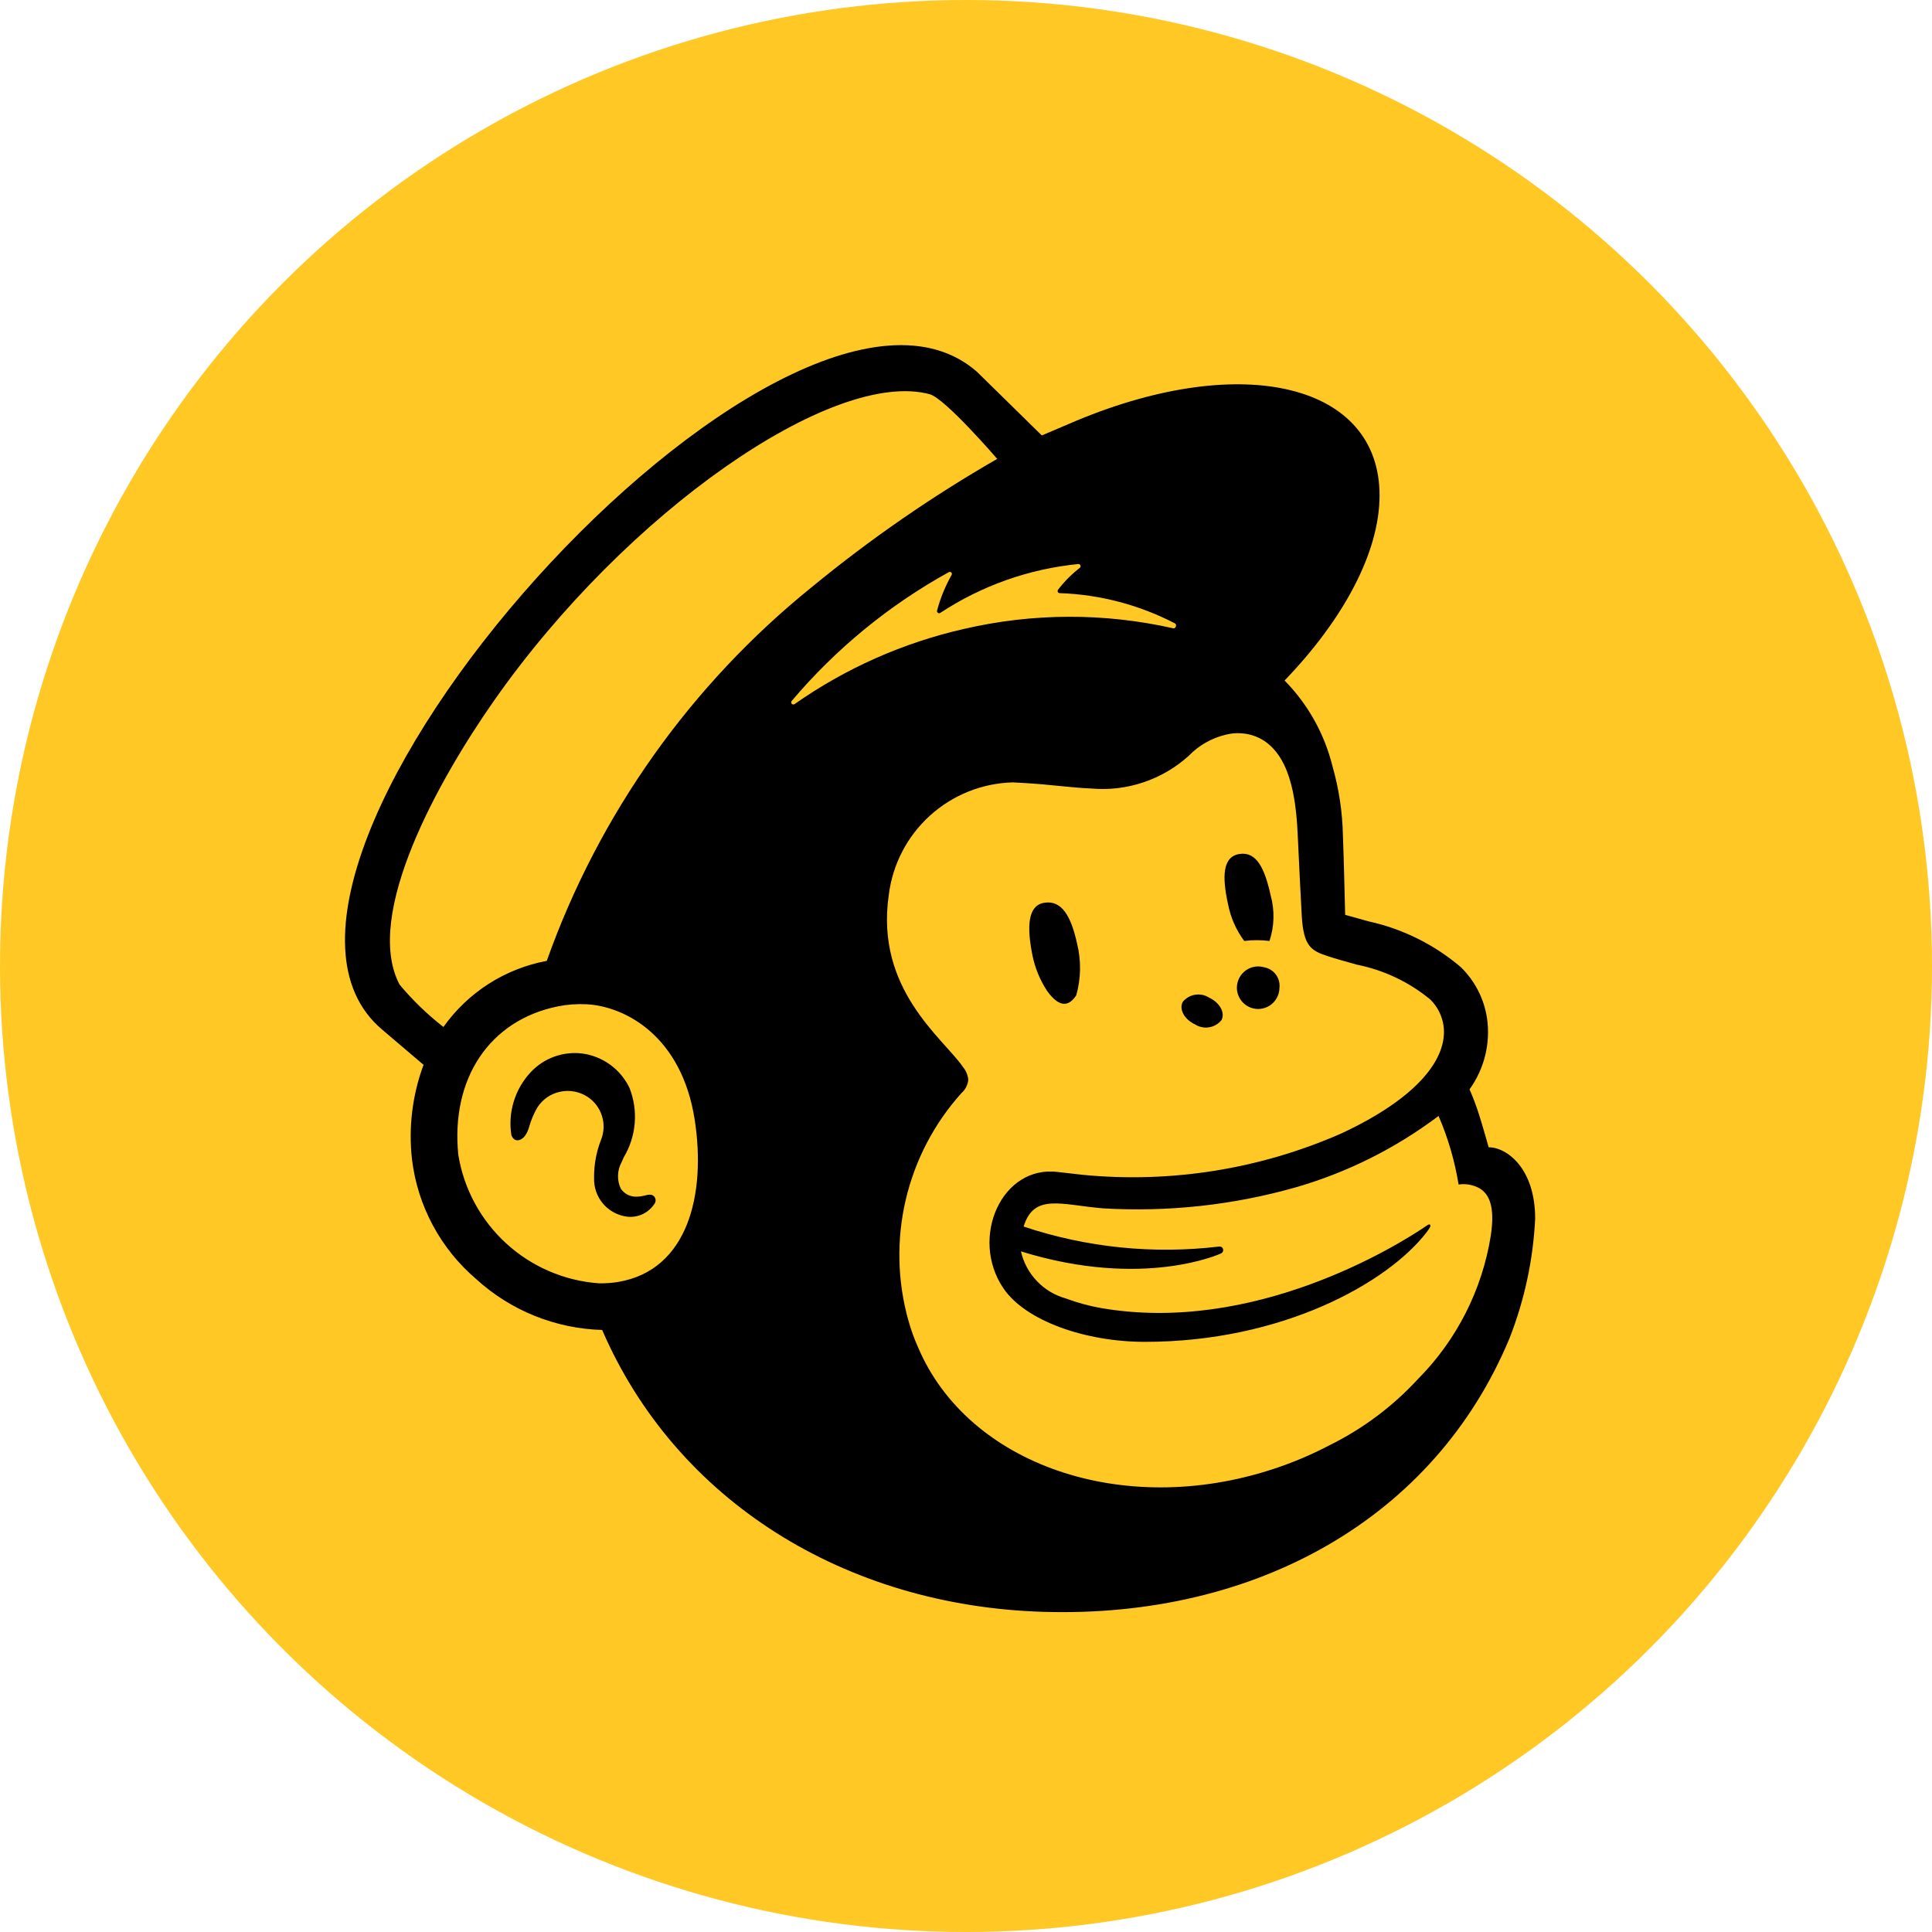
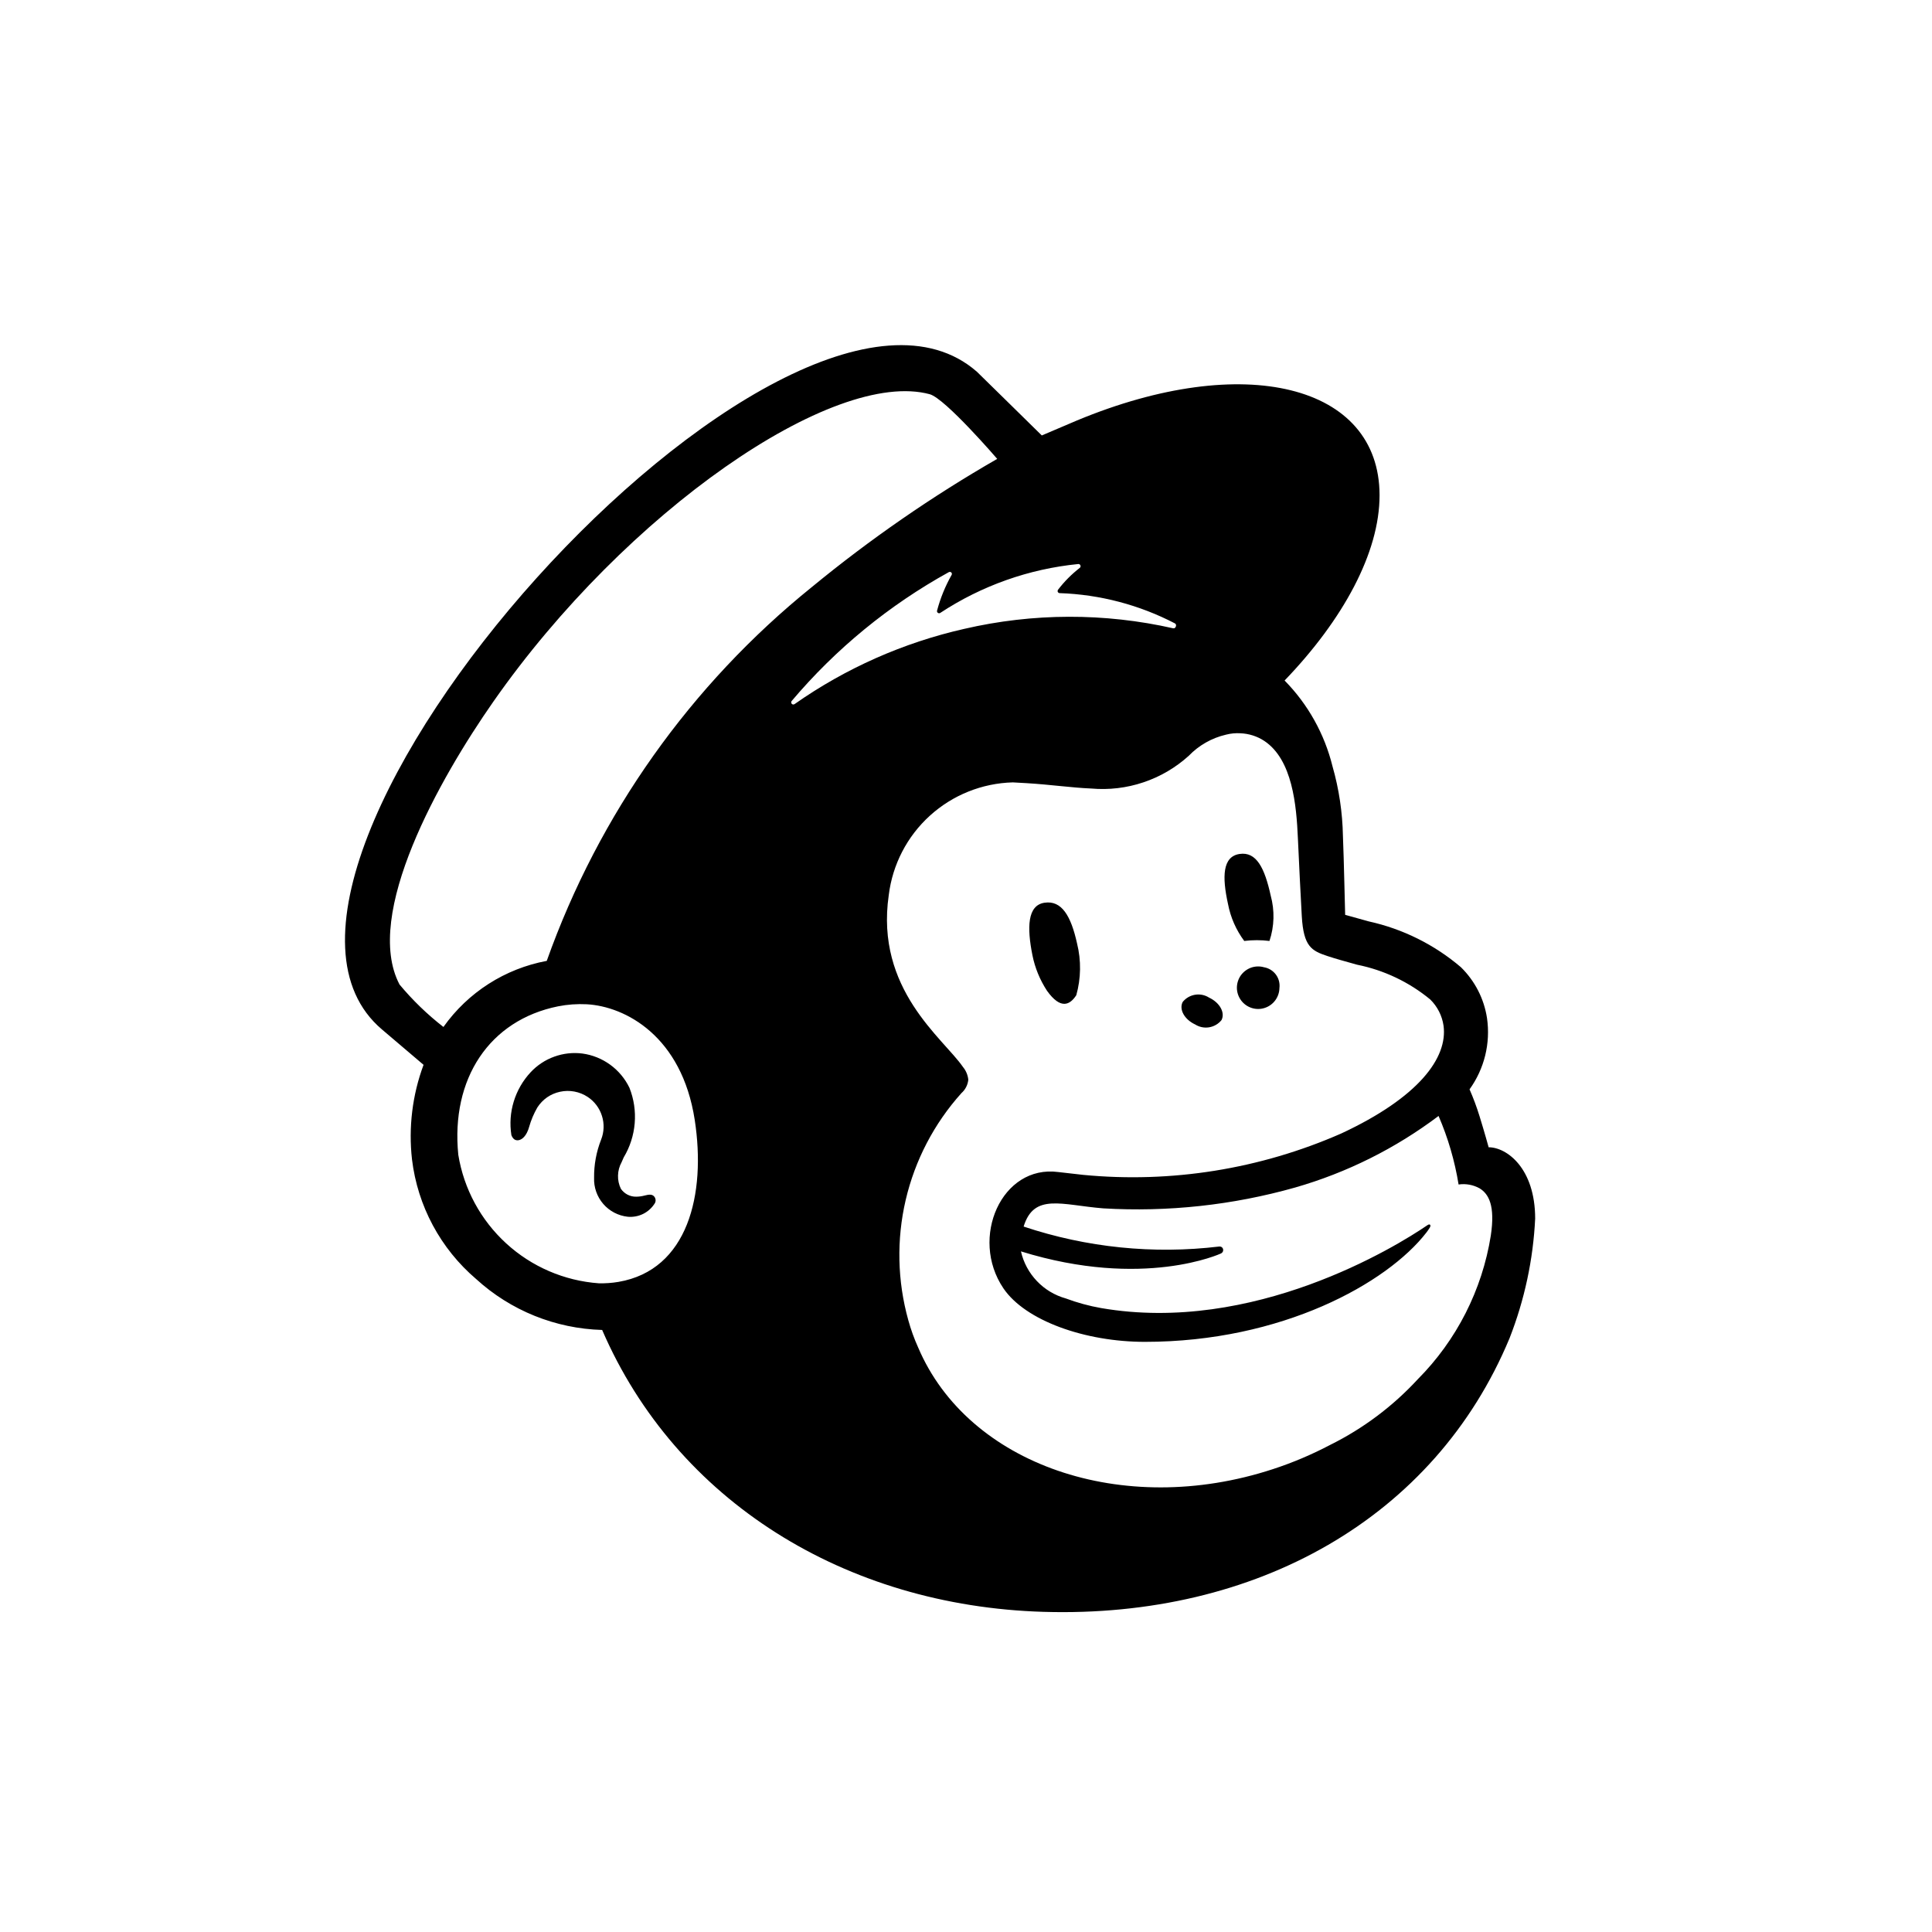
<svg xmlns="http://www.w3.org/2000/svg" width="52" height="52" viewBox="0 0 52 52" fill="none">
-   <circle cx="26" cy="26" r="26" fill="#FFC824" />
  <path d="M17.61 32.207C17.63 32.232 17.642 32.262 17.645 32.293C17.648 32.325 17.641 32.357 17.626 32.384C17.55 32.507 17.442 32.606 17.313 32.671C17.184 32.735 17.039 32.762 16.896 32.749C16.64 32.721 16.404 32.598 16.236 32.403C16.068 32.208 15.98 31.957 15.99 31.7C15.986 31.349 16.05 31.002 16.178 30.676C16.26 30.471 16.268 30.245 16.202 30.036C16.137 29.826 16.001 29.645 15.818 29.524C15.709 29.452 15.587 29.403 15.459 29.379C15.332 29.355 15.2 29.357 15.073 29.385C14.949 29.411 14.831 29.462 14.726 29.534C14.622 29.607 14.533 29.699 14.464 29.806C14.368 29.972 14.293 30.149 14.241 30.333C14.231 30.365 14.223 30.391 14.217 30.407C14.132 30.636 13.997 30.703 13.905 30.69C13.862 30.684 13.803 30.655 13.764 30.551C13.716 30.248 13.738 29.939 13.828 29.646C13.918 29.353 14.073 29.084 14.282 28.86C14.458 28.671 14.676 28.527 14.918 28.44C15.161 28.352 15.421 28.323 15.676 28.356C15.947 28.393 16.204 28.497 16.425 28.658C16.646 28.819 16.824 29.033 16.942 29.279C17.062 29.582 17.11 29.909 17.083 30.233C17.056 30.558 16.955 30.872 16.787 31.152C16.766 31.199 16.747 31.243 16.73 31.282C16.67 31.391 16.637 31.513 16.634 31.638C16.63 31.762 16.657 31.886 16.712 31.998C16.759 32.065 16.821 32.119 16.893 32.156C16.966 32.193 17.046 32.211 17.127 32.209C17.204 32.208 17.28 32.197 17.354 32.177C17.45 32.154 17.55 32.131 17.61 32.207V32.207ZM41.319 32.799C41.266 33.903 41.032 34.991 40.629 36.02C38.615 40.86 33.81 43.554 28.086 43.383C22.75 43.224 18.199 40.4 16.207 35.796C14.949 35.76 13.746 35.275 12.817 34.427C11.857 33.608 11.24 32.459 11.089 31.206C10.992 30.345 11.098 29.472 11.4 28.66L10.282 27.709C5.163 23.374 21.173 5.525 26.293 10.005C26.319 10.027 28.035 11.716 28.04 11.72C28.046 11.717 28.986 11.317 28.991 11.315C33.482 9.45 37.127 10.35 37.131 13.327C37.133 14.874 36.15 16.679 34.575 18.316C35.205 18.957 35.65 19.755 35.865 20.627C36.039 21.236 36.133 21.864 36.145 22.497C36.172 23.128 36.202 24.597 36.205 24.623C36.245 24.635 36.7 24.76 36.838 24.799C37.754 25 38.607 25.424 39.321 26.033C39.697 26.401 39.944 26.882 40.023 27.403C40.121 28.079 39.952 28.766 39.553 29.32C39.657 29.557 39.747 29.799 39.823 30.046C39.955 30.473 40.052 30.826 40.067 30.879C40.554 30.879 41.319 31.442 41.319 32.799ZM18.699 30.144C18.351 27.884 16.827 27.087 15.793 27.03C15.533 27.017 15.273 27.035 15.018 27.086C13.172 27.459 12.13 29.034 12.335 31.081C12.484 31.999 12.939 32.839 13.625 33.467C14.311 34.095 15.189 34.473 16.116 34.54C16.294 34.544 16.472 34.532 16.647 34.502C18.517 34.182 19.007 32.145 18.699 30.144ZM21.854 15.798C23.417 14.513 25.085 13.36 26.84 12.351C26.84 12.351 25.447 10.731 25.026 10.611C22.438 9.909 16.846 13.777 13.277 18.887C11.832 20.954 9.765 24.616 10.753 26.498C11.105 26.921 11.501 27.304 11.935 27.641C12.596 26.709 13.593 26.071 14.716 25.862C16.121 21.913 18.591 18.43 21.854 15.798ZM27.479 33.681C27.547 33.982 27.696 34.258 27.909 34.481C28.121 34.704 28.39 34.865 28.687 34.948C28.995 35.063 29.314 35.15 29.638 35.207C33.732 35.913 37.56 33.565 38.422 32.974C38.486 32.93 38.529 32.973 38.477 33.051C38.451 33.093 38.423 33.133 38.393 33.172C37.338 34.537 34.503 36.117 30.814 36.116C29.205 36.116 27.597 35.547 27.006 34.674C26.09 33.318 26.961 31.34 28.487 31.546C28.489 31.546 29.01 31.605 29.156 31.622C31.529 31.85 33.92 31.466 36.102 30.507C38.184 29.537 38.971 28.47 38.853 27.606C38.814 27.338 38.688 27.09 38.494 26.9C37.925 26.431 37.248 26.11 36.525 25.965C36.195 25.872 35.97 25.812 35.728 25.732C35.299 25.59 35.086 25.476 35.038 24.665C35.017 24.311 34.955 23.075 34.933 22.565C34.894 21.671 34.787 20.448 34.03 19.943C33.838 19.816 33.614 19.745 33.384 19.736C33.255 19.728 33.125 19.741 33 19.773C32.617 19.862 32.267 20.06 31.995 20.343C31.641 20.663 31.226 20.906 30.774 21.057C30.322 21.209 29.844 21.265 29.369 21.223C28.84 21.201 28.279 21.118 27.636 21.079C27.511 21.072 27.386 21.064 27.26 21.058C26.432 21.08 25.64 21.398 25.027 21.955C24.414 22.512 24.022 23.27 23.921 24.092C23.553 26.632 25.387 27.945 25.916 28.715C25.998 28.813 26.049 28.933 26.062 29.06C26.048 29.201 25.981 29.331 25.874 29.424V29.425C25.141 30.241 24.627 31.228 24.377 32.296C24.128 33.364 24.152 34.477 24.447 35.533C24.517 35.786 24.606 36.034 24.715 36.274C26.053 39.411 30.204 40.871 34.26 39.542C34.791 39.369 35.307 39.15 35.801 38.89C36.689 38.45 37.489 37.85 38.161 37.121C39.205 36.071 39.892 34.719 40.125 33.257C40.247 32.448 40.069 32.136 39.825 31.985C39.652 31.889 39.453 31.852 39.258 31.881C39.155 31.246 38.974 30.626 38.719 30.036C37.56 30.91 36.251 31.563 34.856 31.963C33.178 32.437 31.432 32.626 29.691 32.523C28.571 32.432 27.83 32.104 27.551 33.013C29.245 33.579 31.044 33.763 32.818 33.55C32.83 33.549 32.843 33.55 32.855 33.554C32.867 33.557 32.878 33.563 32.888 33.571C32.898 33.579 32.906 33.589 32.911 33.6C32.917 33.611 32.921 33.623 32.922 33.636C32.924 33.657 32.919 33.678 32.909 33.696C32.898 33.714 32.882 33.728 32.863 33.737C32.863 33.737 30.783 34.706 27.479 33.681ZM21.386 18.951C22.762 17.985 24.314 17.297 25.953 16.926C27.803 16.497 29.726 16.492 31.578 16.911C31.643 16.926 31.684 16.813 31.626 16.78C30.665 16.28 29.604 16.001 28.521 15.964C28.511 15.964 28.501 15.961 28.492 15.955C28.483 15.95 28.476 15.942 28.471 15.932C28.467 15.923 28.465 15.912 28.466 15.902C28.467 15.892 28.471 15.882 28.477 15.873C28.645 15.653 28.842 15.455 29.061 15.285C29.071 15.278 29.078 15.267 29.082 15.255C29.085 15.243 29.085 15.23 29.08 15.219C29.076 15.207 29.068 15.197 29.057 15.19C29.047 15.183 29.035 15.18 29.022 15.181C27.696 15.312 26.422 15.763 25.308 16.496C25.299 16.502 25.288 16.506 25.276 16.506C25.265 16.506 25.253 16.502 25.244 16.495C25.235 16.489 25.227 16.48 25.223 16.469C25.219 16.458 25.218 16.447 25.221 16.436C25.31 16.099 25.442 15.776 25.613 15.474C25.619 15.463 25.621 15.451 25.62 15.44C25.618 15.428 25.613 15.417 25.605 15.409C25.596 15.4 25.586 15.395 25.574 15.393C25.562 15.391 25.55 15.393 25.54 15.398C23.93 16.287 22.496 17.462 21.309 18.866C21.3 18.877 21.295 18.89 21.295 18.904C21.295 18.919 21.3 18.932 21.31 18.943C21.319 18.953 21.332 18.96 21.346 18.961C21.36 18.963 21.375 18.959 21.386 18.951ZM32.167 27.573C32.279 27.644 32.414 27.672 32.544 27.65C32.675 27.628 32.794 27.559 32.877 27.456C32.98 27.256 32.83 26.985 32.541 26.85C32.429 26.779 32.295 26.752 32.164 26.774C32.033 26.796 31.915 26.865 31.832 26.968C31.729 27.168 31.879 27.439 32.167 27.573ZM33.052 24.332C33.121 24.692 33.27 25.032 33.489 25.326C33.714 25.298 33.942 25.298 34.168 25.326C34.3 24.931 34.311 24.506 34.201 24.104C34.038 23.363 33.817 22.915 33.361 22.985C32.906 23.055 32.889 23.591 33.052 24.332ZM34.021 26.034C33.907 26.001 33.784 26.005 33.671 26.045C33.559 26.086 33.462 26.16 33.393 26.258C33.325 26.357 33.29 26.474 33.291 26.593C33.293 26.713 33.333 26.829 33.404 26.925C33.475 27.021 33.574 27.092 33.688 27.129C33.802 27.166 33.925 27.166 34.038 27.129C34.152 27.093 34.252 27.021 34.323 26.925C34.394 26.829 34.434 26.713 34.436 26.594C34.452 26.465 34.418 26.335 34.341 26.231C34.264 26.127 34.149 26.056 34.021 26.034Z" fill="black" />
-   <path d="M28.968 26.788C29.096 26.332 29.103 25.852 28.989 25.393C28.825 24.651 28.575 24.227 28.113 24.297C27.651 24.366 27.639 24.964 27.788 25.71C27.856 26.051 27.99 26.376 28.181 26.668C28.549 27.181 28.798 27.048 28.967 26.788H28.968Z" fill="black" />
+   <path d="M28.968 26.788C29.096 26.332 29.103 25.852 28.989 25.393C28.825 24.651 28.575 24.227 28.113 24.297C27.651 24.366 27.639 24.964 27.788 25.71C27.856 26.051 27.99 26.376 28.181 26.668C28.549 27.181 28.798 27.048 28.967 26.788H28.968" fill="black" />
</svg>